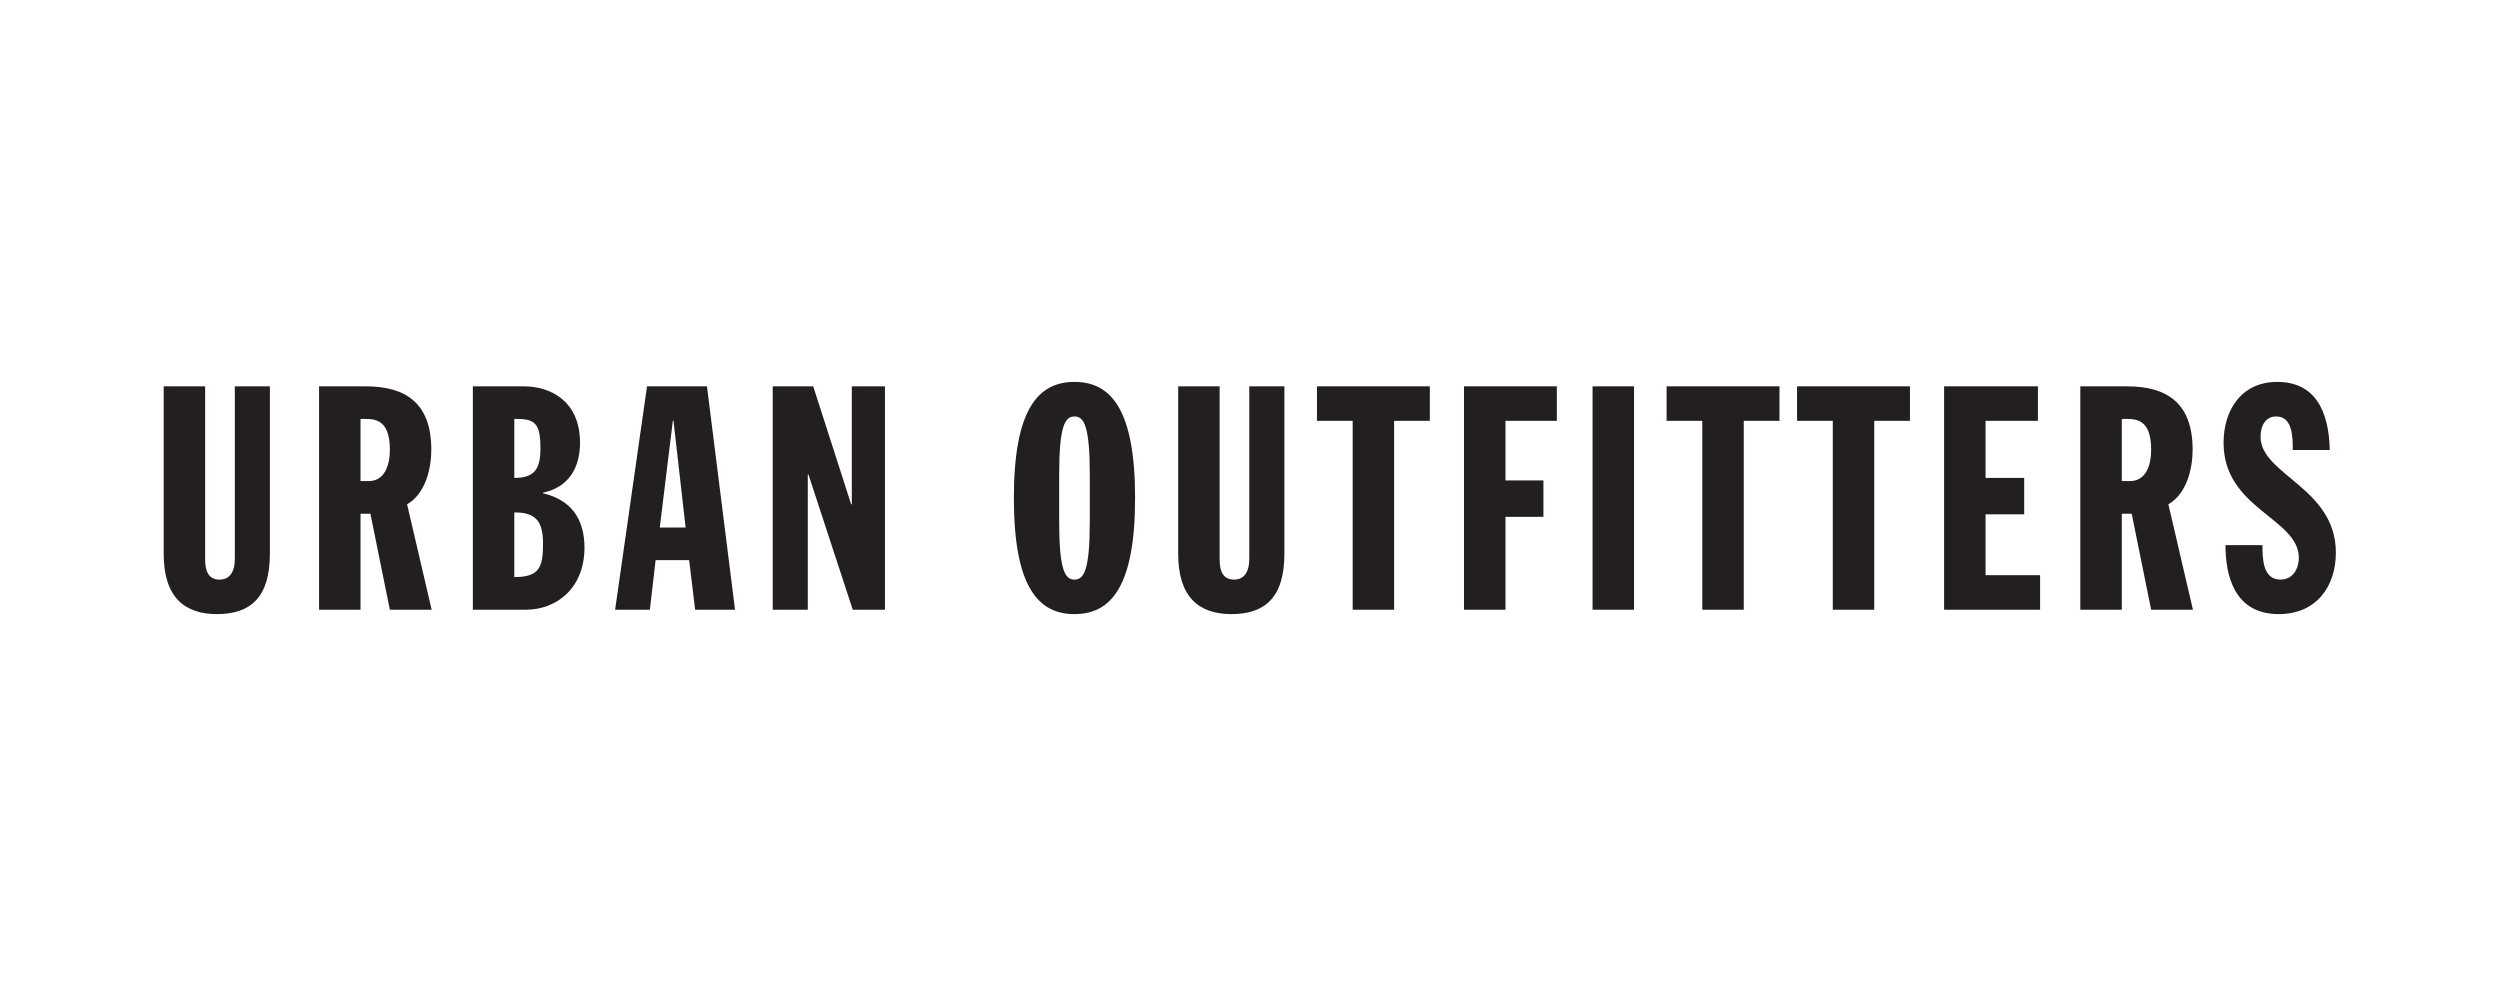
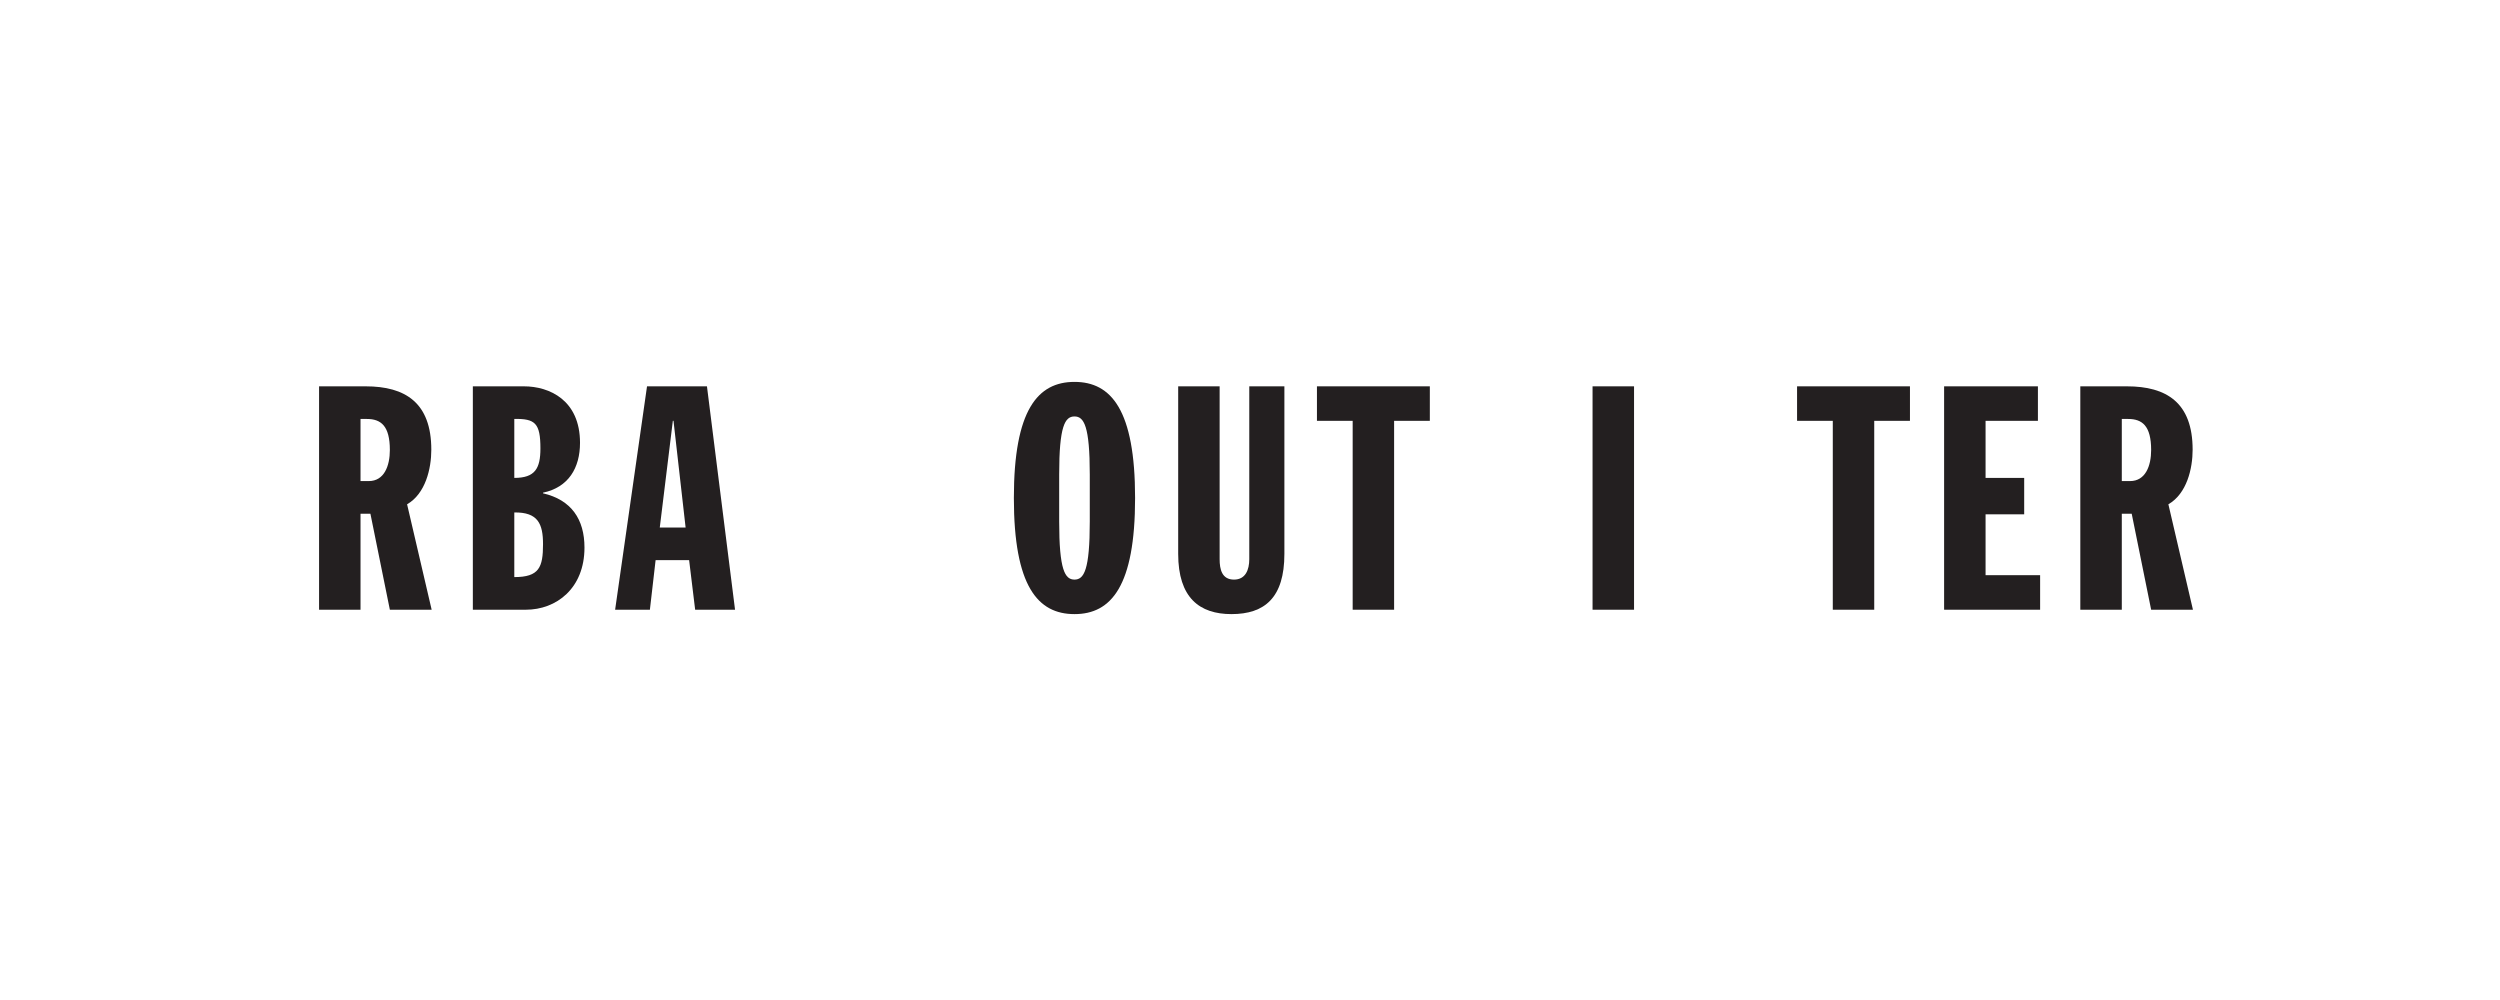
<svg xmlns="http://www.w3.org/2000/svg" version="1.0" preserveAspectRatio="xMidYMid meet" height="120" viewBox="0 0 224.88 90" zoomAndPan="magnify" width="300">
  <defs>
    <clipPath id="f7489545f3">
      <path clip-rule="nonzero" d="M 14.598 34.324 L 25 34.324 L 25 55.316 L 14.598 55.316 Z M 14.598 34.324" />
    </clipPath>
    <clipPath id="22b21181ce">
      <path clip-rule="nonzero" d="M 28 34.324 L 39 34.324 L 39 55 L 28 55 Z M 28 34.324" />
    </clipPath>
    <clipPath id="e80c2d439b">
      <path clip-rule="nonzero" d="M 42 34.324 L 53 34.324 L 53 55 L 42 55 Z M 42 34.324" />
    </clipPath>
    <clipPath id="e7dcbf94ad">
      <path clip-rule="nonzero" d="M 55 34.324 L 67 34.324 L 67 55 L 55 55 Z M 55 34.324" />
    </clipPath>
    <clipPath id="5902dae91f">
-       <path clip-rule="nonzero" d="M 69 34.324 L 80 34.324 L 80 55 L 69 55 Z M 69 34.324" />
-     </clipPath>
+       </clipPath>
    <clipPath id="5043cc2938">
      <path clip-rule="nonzero" d="M 91 34.324 L 103 34.324 L 103 55.316 L 91 55.316 Z M 91 34.324" />
    </clipPath>
    <clipPath id="c1595dc76f">
      <path clip-rule="nonzero" d="M 105 34.324 L 116 34.324 L 116 55.316 L 105 55.316 Z M 105 34.324" />
    </clipPath>
    <clipPath id="db70054c8d">
      <path clip-rule="nonzero" d="M 118 34.324 L 129 34.324 L 129 55 L 118 55 Z M 118 34.324" />
    </clipPath>
    <clipPath id="bbcedbcba9">
-       <path clip-rule="nonzero" d="M 131 34.324 L 141 34.324 L 141 55 L 131 55 Z M 131 34.324" />
-     </clipPath>
+       </clipPath>
    <clipPath id="c13350f86e">
      <path clip-rule="nonzero" d="M 143 34.324 L 148 34.324 L 148 55 L 143 55 Z M 143 34.324" />
    </clipPath>
    <clipPath id="e1a2f34f8d">
-       <path clip-rule="nonzero" d="M 149 34.324 L 161 34.324 L 161 55 L 149 55 Z M 149 34.324" />
-     </clipPath>
+       </clipPath>
    <clipPath id="ca7eb9038f">
      <path clip-rule="nonzero" d="M 161 34.324 L 172 34.324 L 172 55 L 161 55 Z M 161 34.324" />
    </clipPath>
    <clipPath id="7da2db729b">
      <path clip-rule="nonzero" d="M 174 34.324 L 184 34.324 L 184 55 L 174 55 Z M 174 34.324" />
    </clipPath>
    <clipPath id="8b0e626568">
      <path clip-rule="nonzero" d="M 187 34.324 L 198 34.324 L 198 55 L 187 55 Z M 187 34.324" />
    </clipPath>
    <clipPath id="5d5771fdc5">
-       <path clip-rule="nonzero" d="M 200 34.324 L 210.242 34.324 L 210.242 55.316 L 200 55.316 Z M 200 34.324" />
-     </clipPath>
+       </clipPath>
  </defs>
  <g clip-path="url(#f7489545f3)">
-     <path fill-rule="nonzero" fill-opacity="1" d="M 14.672 34.77 L 18.402 34.77 L 18.402 50.328 C 18.402 51.23 18.605 52.164 19.695 52.164 C 20.73 52.164 21.074 51.289 21.074 50.328 L 21.074 34.77 L 24.23 34.77 L 24.23 49.848 C 24.23 53.801 22.453 55.27 19.465 55.27 C 16.598 55.27 14.672 53.801 14.672 49.848 Z M 14.672 34.77" fill="#231f20" />
-   </g>
+     </g>
  <g clip-path="url(#22b21181ce)">
    <path fill-rule="nonzero" fill-opacity="1" d="M 32.387 43.297 L 33.133 43.297 C 34.512 43.297 35.027 41.941 35.027 40.5 C 35.027 38.324 34.223 37.707 32.961 37.707 L 32.387 37.707 Z M 28.656 34.77 L 32.848 34.77 C 36.406 34.77 38.758 36.234 38.758 40.473 C 38.758 42.168 38.242 44.426 36.578 45.387 L 38.789 54.875 L 35.027 54.875 L 33.277 46.234 L 32.387 46.234 L 32.387 54.875 L 28.656 54.875 Z M 28.656 34.77" fill="#231f20" />
  </g>
  <g clip-path="url(#e80c2d439b)">
    <path fill-rule="nonzero" fill-opacity="1" d="M 46.227 51.938 C 48.465 51.938 48.812 51.062 48.812 48.973 C 48.812 47.137 48.352 46.09 46.227 46.121 Z M 46.227 43.012 C 48.094 43.012 48.578 42.164 48.578 40.359 C 48.578 38.07 48.094 37.676 46.227 37.703 Z M 42.496 34.77 L 47.09 34.77 C 49.387 34.77 52.141 36.012 52.141 39.852 C 52.141 42.109 51.109 43.859 48.812 44.34 L 48.812 44.398 C 51.363 44.988 52.543 46.742 52.543 49.281 C 52.543 52.953 50.016 54.875 47.262 54.875 L 42.496 54.875 Z M 42.496 34.77" fill="#231f20" />
  </g>
  <g clip-path="url(#e7dcbf94ad)">
    <path fill-rule="nonzero" fill-opacity="1" d="M 60.555 37.875 L 60.496 37.875 L 59.32 47.477 L 61.645 47.477 Z M 58.172 34.77 L 63.566 34.77 L 66.094 54.875 L 62.504 54.875 L 61.961 50.41 L 58.945 50.41 L 58.43 54.875 L 55.301 54.875 Z M 58.172 34.77" fill="#231f20" />
  </g>
  <g clip-path="url(#5902dae91f)">
    <path fill-rule="nonzero" fill-opacity="1" d="M 69.484 34.77 L 73.129 34.77 L 76.543 45.387 L 76.602 45.387 L 76.602 34.77 L 79.586 34.77 L 79.586 54.875 L 76.688 54.875 L 72.699 42.703 L 72.641 42.703 L 72.641 54.875 L 69.484 54.875 Z M 69.484 34.77" fill="#231f20" />
  </g>
  <g clip-path="url(#5043cc2938)">
    <path fill-rule="nonzero" fill-opacity="1" d="M 95.266 46.938 C 95.266 51.289 95.781 52.164 96.645 52.164 C 97.504 52.164 98.02 51.289 98.02 46.938 L 98.02 42.703 C 98.02 38.355 97.504 37.48 96.645 37.48 C 95.781 37.48 95.266 38.355 95.266 42.703 Z M 96.645 34.371 C 99.945 34.371 102.098 36.887 102.098 44.82 C 102.098 52.758 99.945 55.27 96.645 55.27 C 93.34 55.27 91.188 52.758 91.188 44.82 C 91.188 36.887 93.34 34.371 96.645 34.371" fill="#231f20" />
  </g>
  <g clip-path="url(#c1595dc76f)">
    <path fill-rule="nonzero" fill-opacity="1" d="M 105.977 34.77 L 109.707 34.77 L 109.707 50.328 C 109.707 51.23 109.906 52.164 111 52.164 C 112.031 52.164 112.375 51.289 112.375 50.328 L 112.375 34.77 L 115.535 34.77 L 115.535 49.848 C 115.535 53.801 113.754 55.27 110.77 55.27 C 107.898 55.27 105.977 53.801 105.977 49.848 Z M 105.977 34.77" fill="#231f20" />
  </g>
  <g clip-path="url(#db70054c8d)">
    <path fill-rule="nonzero" fill-opacity="1" d="M 121.68 37.875 L 118.465 37.875 L 118.465 34.77 L 128.625 34.77 L 128.625 37.875 L 125.41 37.875 L 125.41 54.875 L 121.68 54.875 Z M 121.68 37.875" fill="#231f20" />
  </g>
  <g clip-path="url(#bbcedbcba9)">
    <path fill-rule="nonzero" fill-opacity="1" d="M 131.699 34.77 L 140.055 34.77 L 140.055 37.875 L 135.434 37.875 L 135.434 43.238 L 138.848 43.238 L 138.848 46.516 L 135.434 46.516 L 135.434 54.875 L 131.699 54.875 Z M 131.699 34.77" fill="#231f20" />
  </g>
  <g clip-path="url(#c13350f86e)">
    <path fill-rule="evenodd" fill-opacity="1" d="M 143.27 34.77 L 147.004 34.77 L 147.004 54.875 L 143.27 54.875 Z M 143.27 34.77" fill="#231f20" />
  </g>
  <g clip-path="url(#e1a2f34f8d)">
    <path fill-rule="nonzero" fill-opacity="1" d="M 153.145 37.875 L 149.934 37.875 L 149.934 34.77 L 160.094 34.77 L 160.094 37.875 L 156.879 37.875 L 156.879 54.875 L 153.145 54.875 Z M 153.145 37.875" fill="#231f20" />
  </g>
  <g clip-path="url(#ca7eb9038f)">
    <path fill-rule="nonzero" fill-opacity="1" d="M 164.891 37.875 L 161.676 37.875 L 161.676 34.77 L 171.836 34.77 L 171.836 37.875 L 168.621 37.875 L 168.621 54.875 L 164.891 54.875 Z M 164.891 37.875" fill="#231f20" />
  </g>
  <g clip-path="url(#7da2db729b)">
    <path fill-rule="nonzero" fill-opacity="1" d="M 174.91 34.77 L 183.352 34.77 L 183.352 37.875 L 178.641 37.875 L 178.641 43.012 L 182.117 43.012 L 182.117 46.289 L 178.641 46.289 L 178.641 51.766 L 183.551 51.766 L 183.551 54.875 L 174.91 54.875 Z M 174.91 34.77" fill="#231f20" />
  </g>
  <g clip-path="url(#8b0e626568)">
    <path fill-rule="nonzero" fill-opacity="1" d="M 190.902 43.297 L 191.648 43.297 C 193.027 43.297 193.543 41.941 193.543 40.5 C 193.543 38.324 192.738 37.707 191.477 37.707 L 190.902 37.707 Z M 187.168 34.77 L 191.363 34.77 C 194.922 34.77 197.277 36.234 197.277 40.473 C 197.277 42.168 196.758 44.426 195.094 45.387 L 197.305 54.875 L 193.543 54.875 L 191.793 46.234 L 190.902 46.234 L 190.902 54.875 L 187.168 54.875 Z M 187.168 34.77" fill="#231f20" />
  </g>
  <g clip-path="url(#5d5771fdc5)">
    <path fill-rule="nonzero" fill-opacity="1" d="M 203.562 49.059 C 203.562 50.188 203.562 52.164 205.172 52.164 C 206.406 52.164 206.836 51.035 206.836 50.215 C 206.836 46.629 200.062 45.809 200.062 39.852 C 200.062 36.828 201.727 34.371 204.883 34.371 C 208.242 34.371 209.535 36.887 209.621 40.5 L 206.289 40.5 C 206.289 39.371 206.289 37.48 204.797 37.48 C 203.906 37.48 203.391 38.215 203.391 39.312 C 203.391 42.73 210.168 43.891 210.168 49.734 C 210.168 52.812 208.387 55.27 205.027 55.27 C 201.039 55.27 200.234 51.824 200.234 49.059 Z M 203.562 49.059" fill="#231f20" />
  </g>
</svg>